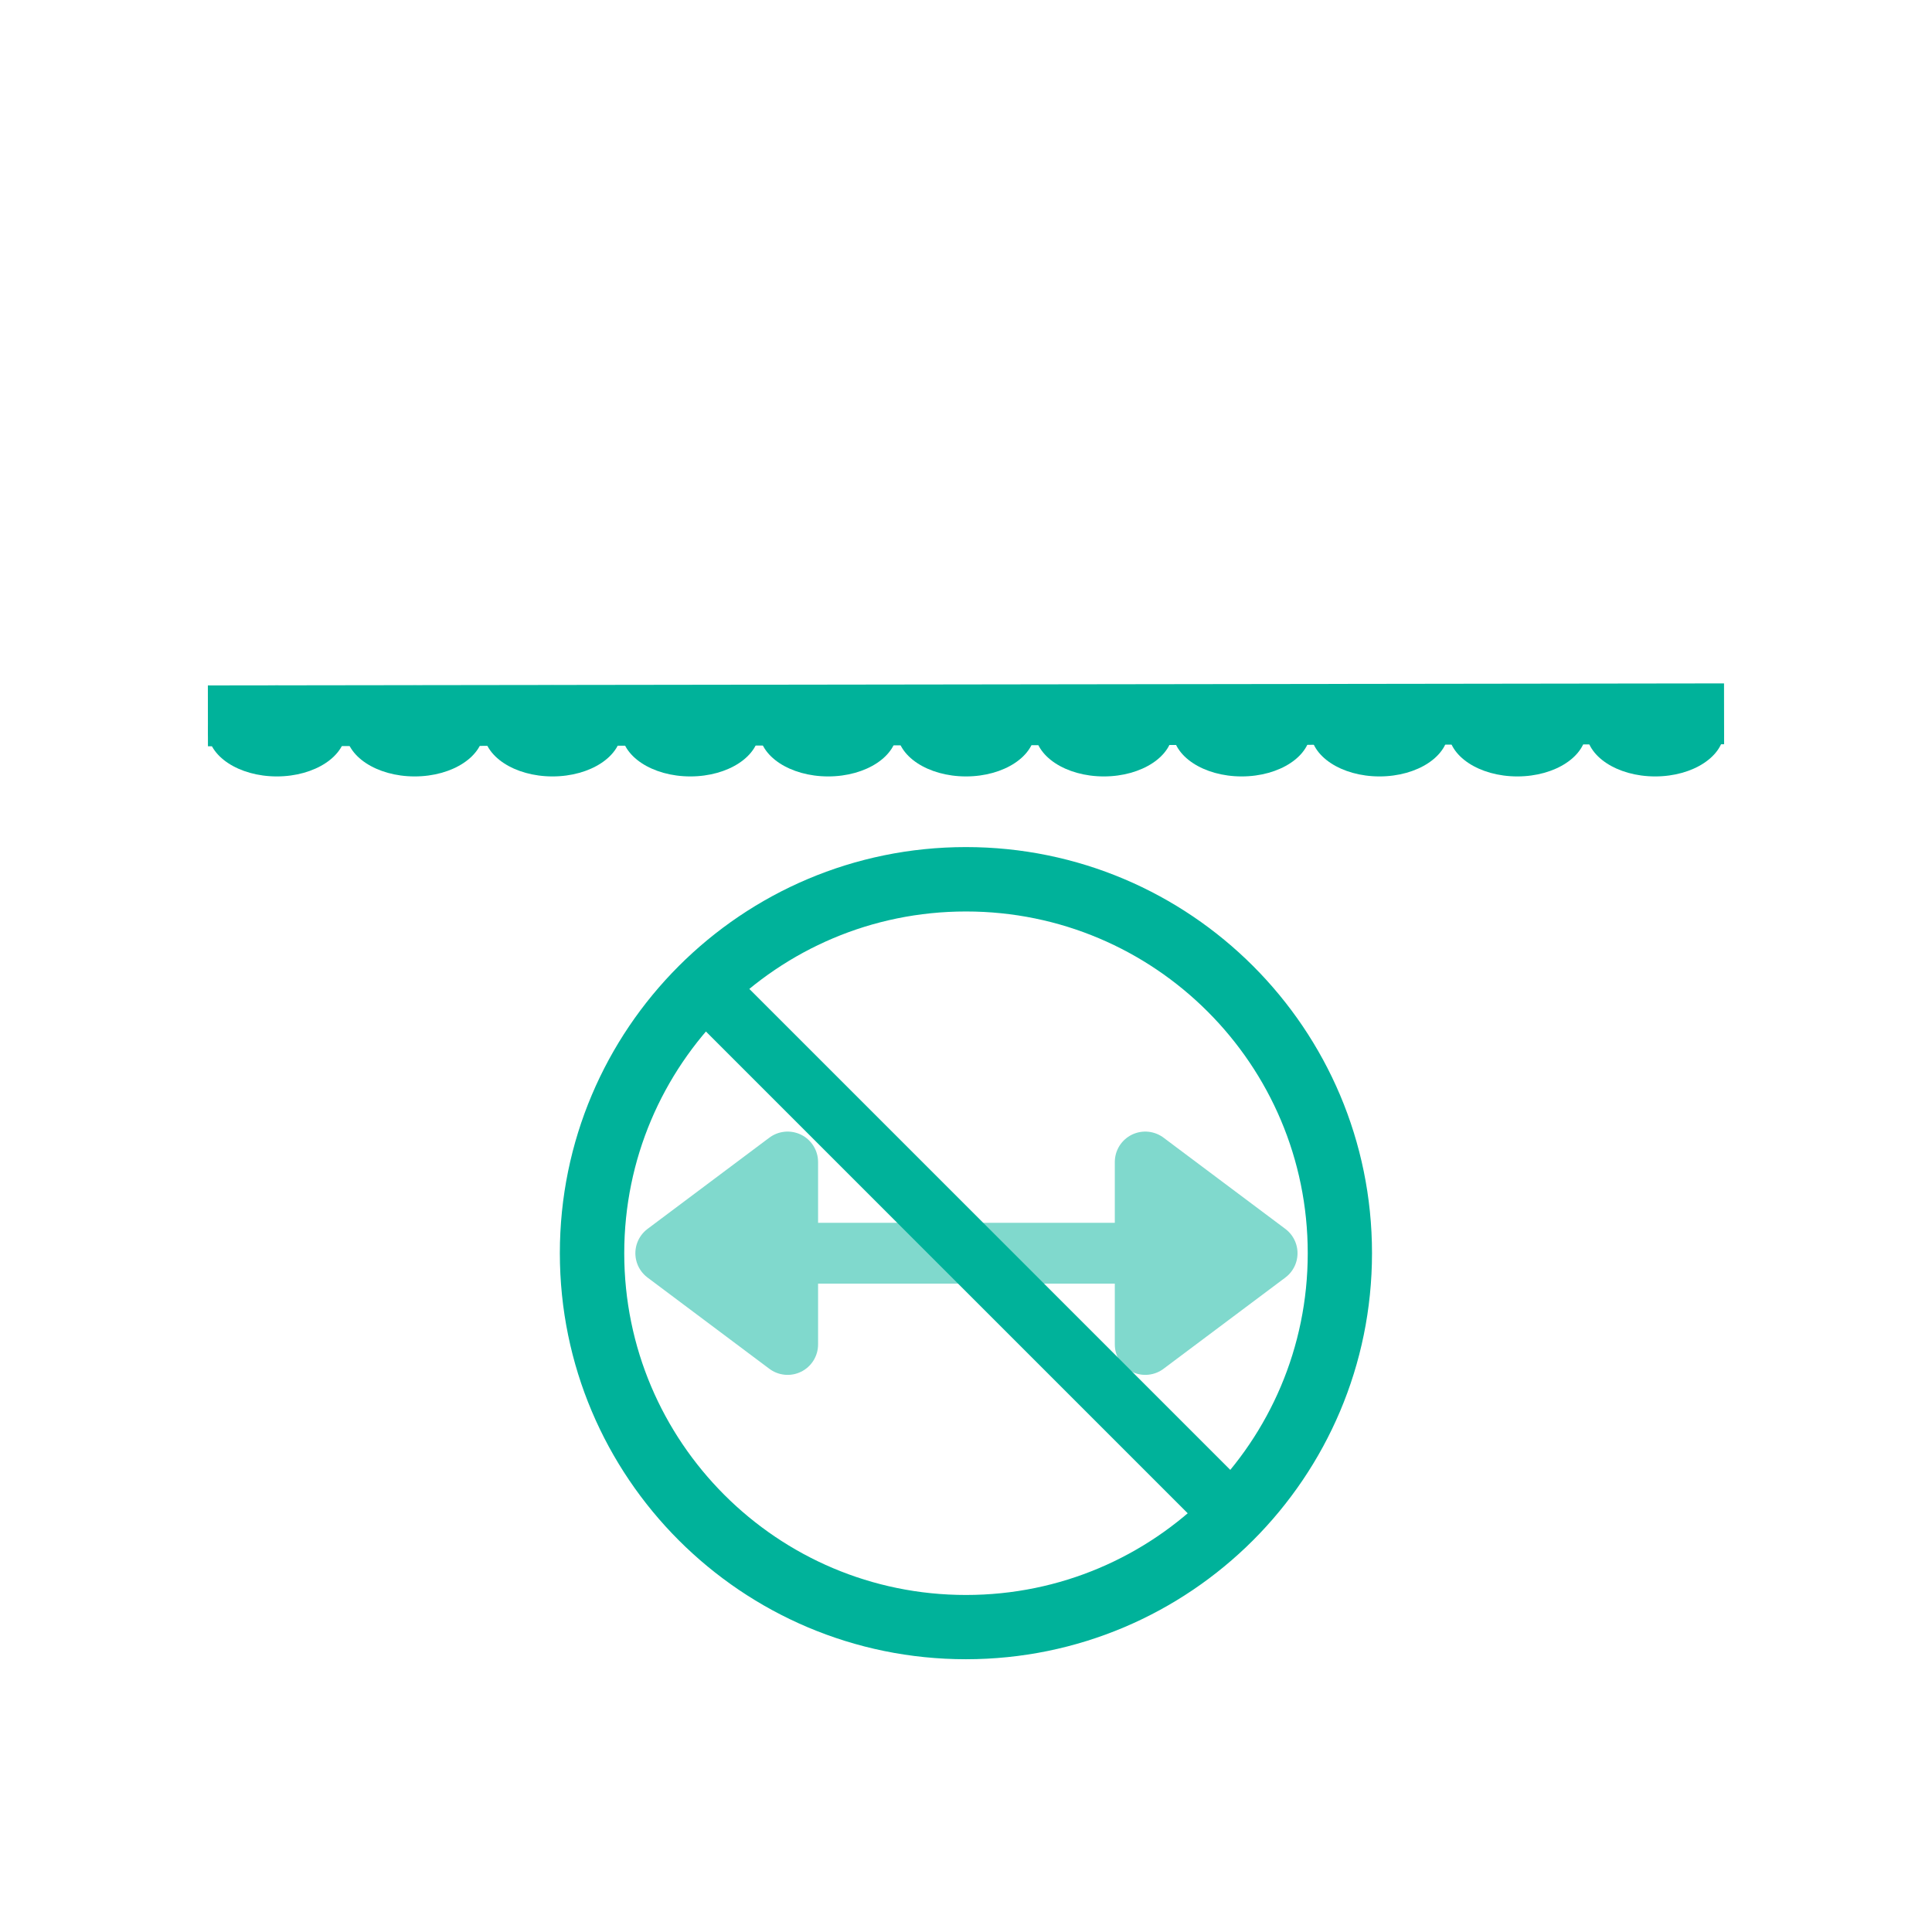
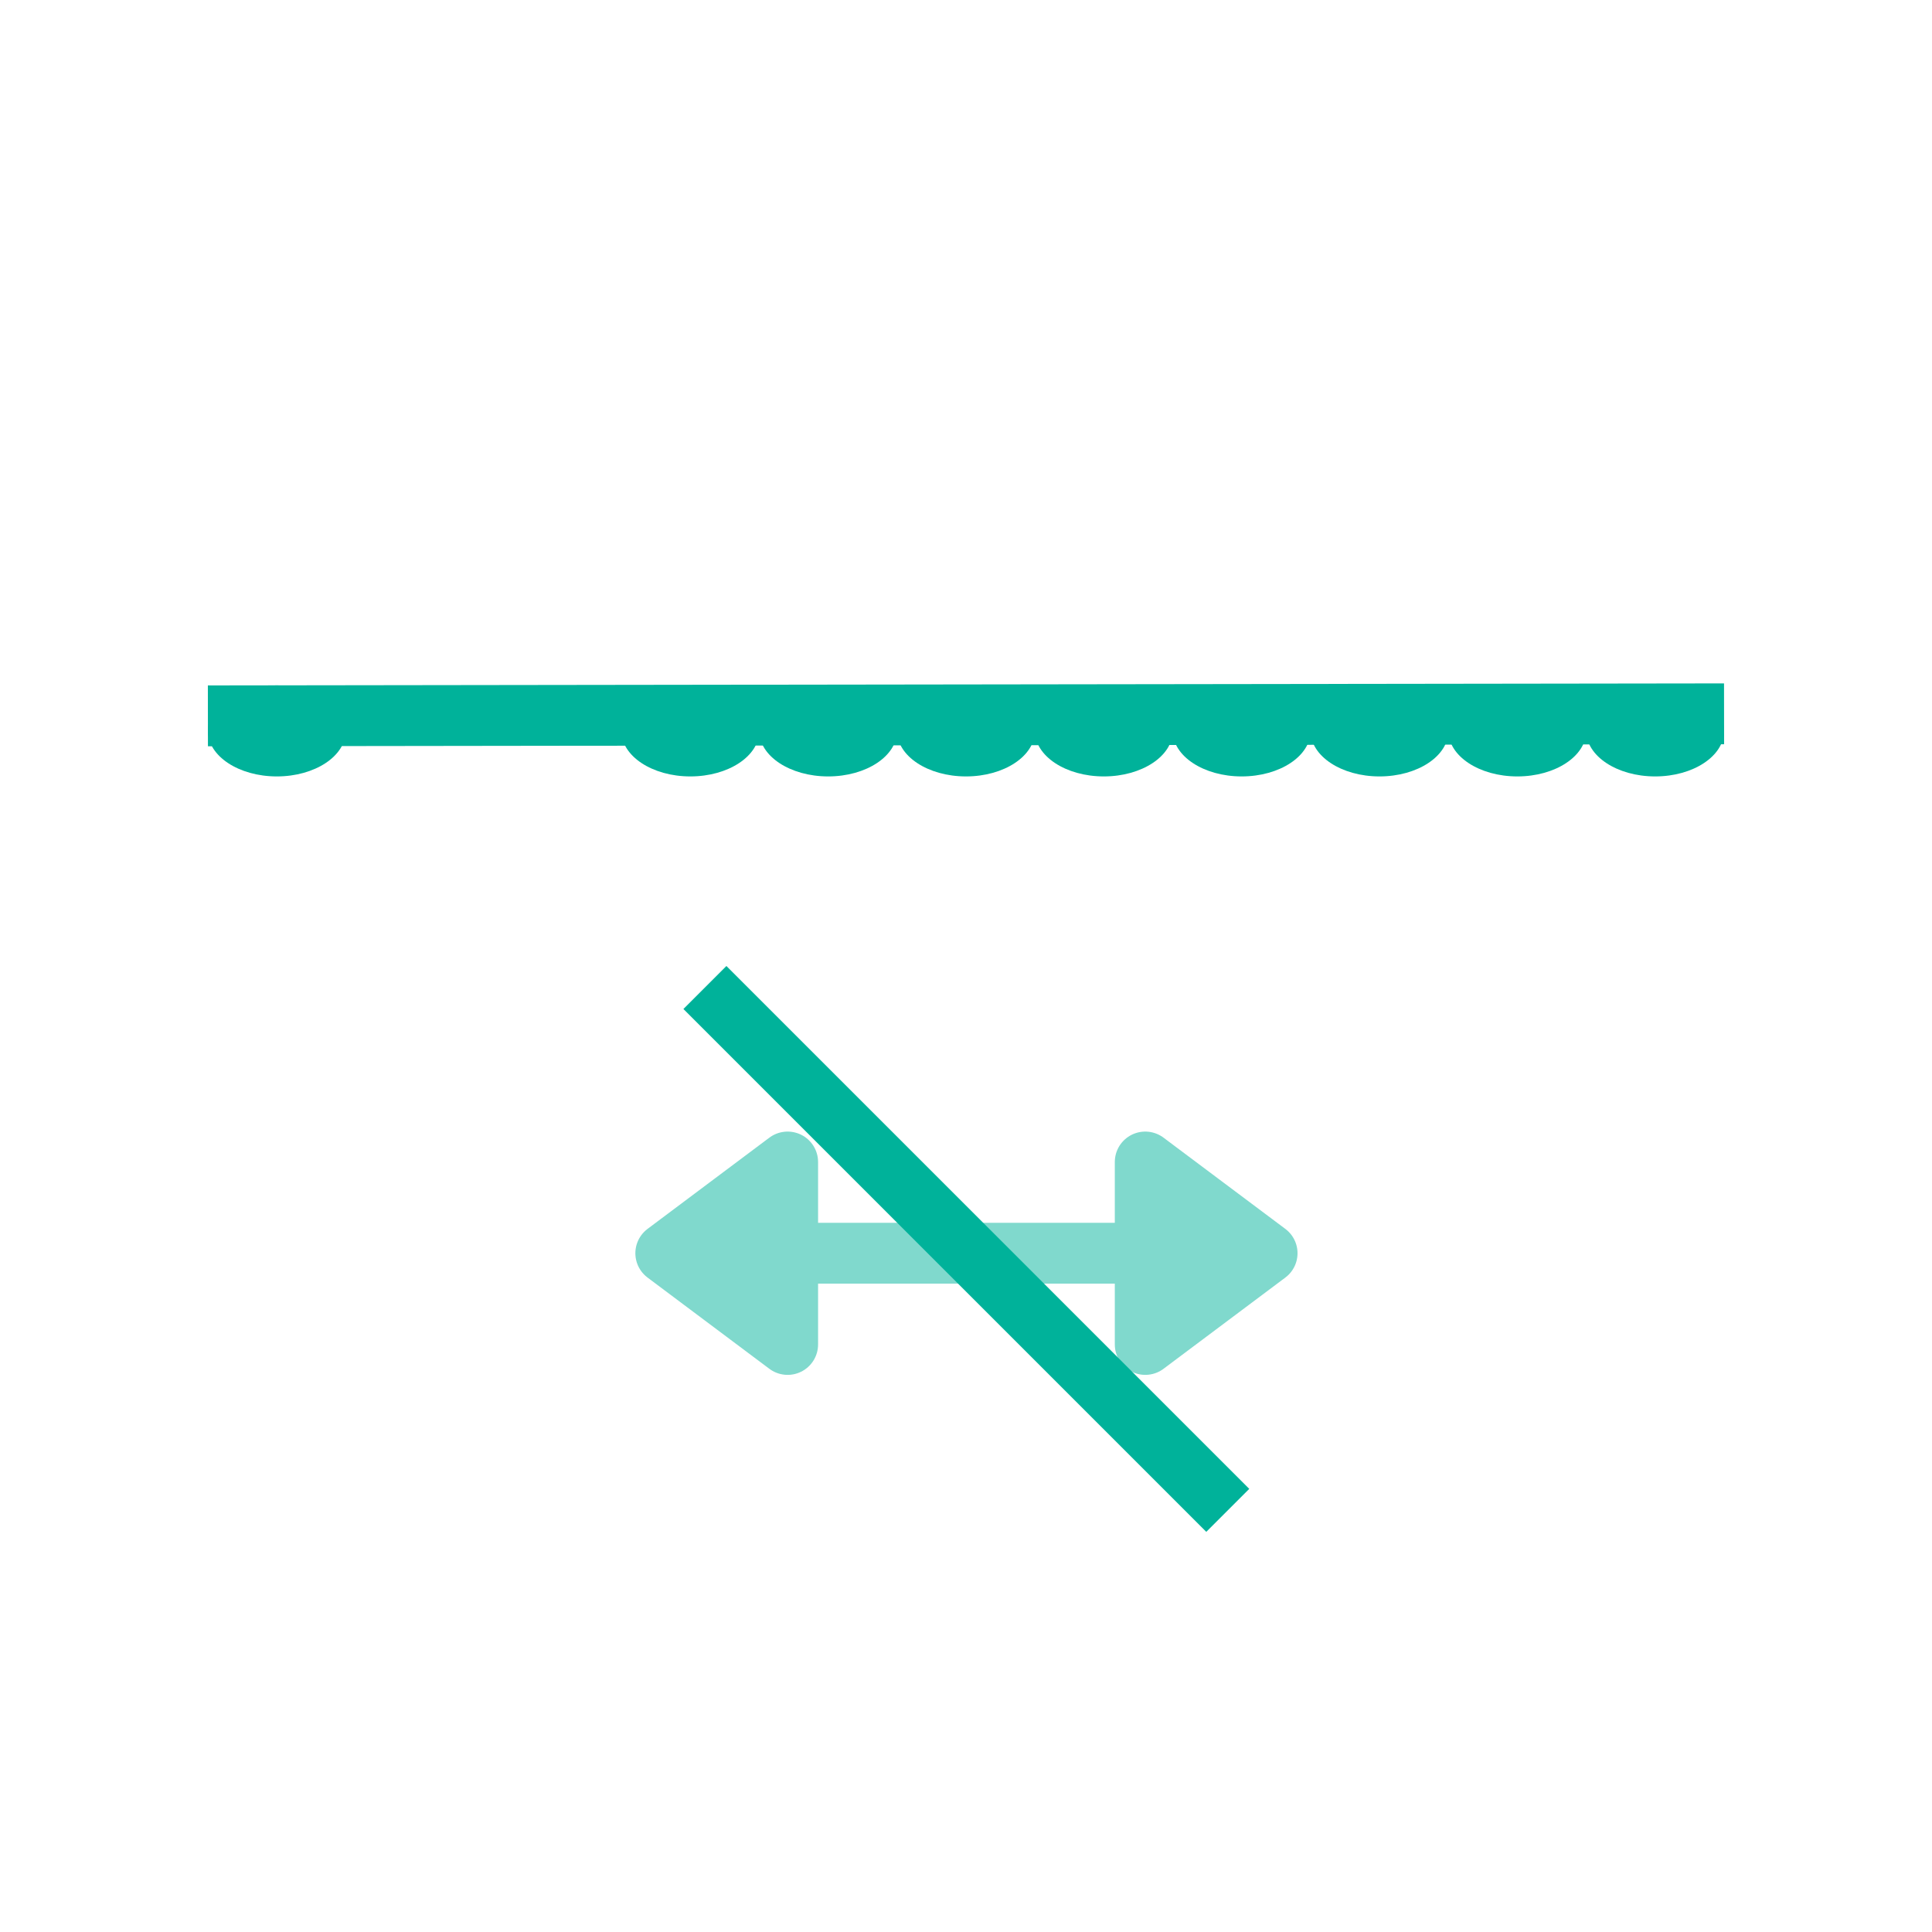
<svg xmlns="http://www.w3.org/2000/svg" width="1080" zoomAndPan="magnify" viewBox="0 0 810 810" height="1080" preserveAspectRatio="xMidYMid meet" version="1.0">
  <defs>
    <filter x="0%" y="0%" width="100%" height="100%" id="6a8c4dadb4">
      <feColorMatrix values="0 0 0 0 1 0 0 0 0 1 0 0 0 0 1 0 0 0 1 0" color-interpolation-filters="sRGB" />
    </filter>
    <clipPath id="12b7c812f8">
      <path d="M 87.172 287.367 L 145 287.367 L 145 325.758 L 87.172 325.758 Z M 87.172 287.367 " clip-rule="nonzero" />
    </clipPath>
    <clipPath id="cc2484e8f6">
      <path d="M 116.066 287.367 C 100.109 287.367 87.172 295.906 87.172 306.441 C 87.172 316.98 100.109 325.52 116.066 325.52 C 132.023 325.52 144.957 316.98 144.957 306.441 C 144.957 295.906 132.023 287.367 116.066 287.367 " clip-rule="nonzero" />
    </clipPath>
    <clipPath id="453a01fee9">
      <path d="M 144.957 287.367 L 203 287.367 L 203 325.758 L 144.957 325.758 Z M 144.957 287.367 " clip-rule="nonzero" />
    </clipPath>
    <clipPath id="1da2f5eb33">
-       <path d="M 173.852 287.367 C 157.895 287.367 144.957 295.906 144.957 306.441 C 144.957 316.98 157.895 325.52 173.852 325.52 C 189.809 325.52 202.746 316.98 202.746 306.441 C 202.746 295.906 189.809 287.367 173.852 287.367 " clip-rule="nonzero" />
-     </clipPath>
+       </clipPath>
    <clipPath id="b6a5d28140">
-       <path d="M 202.746 287.367 L 260.977 287.367 L 260.977 325.758 L 202.746 325.758 Z M 202.746 287.367 " clip-rule="nonzero" />
-     </clipPath>
+       </clipPath>
    <clipPath id="5e8843a7fc">
      <path d="M 231.641 287.367 C 215.68 287.367 202.746 295.906 202.746 306.441 C 202.746 316.98 215.68 325.52 231.641 325.52 C 247.598 325.52 260.531 316.98 260.531 306.441 C 260.531 295.906 247.598 287.367 231.641 287.367 " clip-rule="nonzero" />
    </clipPath>
    <clipPath id="6ed65e7478">
      <path d="M 260.531 287.367 L 318.762 287.367 L 318.762 325.758 L 260.531 325.758 Z M 260.531 287.367 " clip-rule="nonzero" />
    </clipPath>
    <clipPath id="bb5d10941b">
      <path d="M 289.426 287.367 C 273.469 287.367 260.531 295.906 260.531 306.441 C 260.531 316.98 273.469 325.52 289.426 325.52 C 305.383 325.52 318.32 316.98 318.32 306.441 C 318.32 295.906 305.383 287.367 289.426 287.367 " clip-rule="nonzero" />
    </clipPath>
    <clipPath id="26cc67249c">
      <path d="M 318.32 287.367 L 376 287.367 L 376 325.758 L 318.32 325.758 Z M 318.32 287.367 " clip-rule="nonzero" />
    </clipPath>
    <clipPath id="5a04ac9d4f">
      <path d="M 347.215 287.367 C 331.254 287.367 318.32 295.906 318.32 306.441 C 318.32 316.98 331.254 325.52 347.215 325.52 C 363.172 325.52 376.105 316.98 376.105 306.441 C 376.105 295.906 363.172 287.367 347.215 287.367 " clip-rule="nonzero" />
    </clipPath>
    <clipPath id="b04e5623bb">
      <path d="M 376.105 287.367 L 434 287.367 L 434 325.758 L 376.105 325.758 Z M 376.105 287.367 " clip-rule="nonzero" />
    </clipPath>
    <clipPath id="98d6051f09">
-       <path d="M 405 287.367 C 389.043 287.367 376.105 295.906 376.105 306.441 C 376.105 316.98 389.043 325.52 405 325.52 C 420.957 325.52 433.895 316.98 433.895 306.441 C 433.895 295.906 420.957 287.367 405 287.367 " clip-rule="nonzero" />
+       <path d="M 405 287.367 C 389.043 287.367 376.105 295.906 376.105 306.441 C 376.105 316.98 389.043 325.52 405 325.52 C 420.957 325.52 433.895 316.98 433.895 306.441 " clip-rule="nonzero" />
    </clipPath>
    <clipPath id="02c7b711da">
      <path d="M 433.895 287.367 L 492 287.367 L 492 325.758 L 433.895 325.758 Z M 433.895 287.367 " clip-rule="nonzero" />
    </clipPath>
    <clipPath id="17485848c2">
      <path d="M 462.785 287.367 C 446.828 287.367 433.895 295.906 433.895 306.441 C 433.895 316.98 446.828 325.52 462.785 325.52 C 478.746 325.52 491.68 316.98 491.68 306.441 C 491.68 295.906 478.746 287.367 462.785 287.367 " clip-rule="nonzero" />
    </clipPath>
    <clipPath id="0f81a94b31">
      <path d="M 491.68 287.367 L 549.91 287.367 L 549.91 325.758 L 491.68 325.758 Z M 491.68 287.367 " clip-rule="nonzero" />
    </clipPath>
    <clipPath id="24c8a023d3">
      <path d="M 520.574 287.367 C 504.617 287.367 491.68 295.906 491.68 306.441 C 491.68 316.98 504.617 325.52 520.574 325.52 C 536.531 325.52 549.469 316.98 549.469 306.441 C 549.469 295.906 536.531 287.367 520.574 287.367 " clip-rule="nonzero" />
    </clipPath>
    <clipPath id="2fa657d14e">
      <path d="M 549.469 287.367 L 607.695 287.367 L 607.695 325.758 L 549.469 325.758 Z M 549.469 287.367 " clip-rule="nonzero" />
    </clipPath>
    <clipPath id="b34e5a692b">
      <path d="M 578.359 287.367 C 562.402 287.367 549.469 295.906 549.469 306.441 C 549.469 316.98 562.402 325.52 578.359 325.52 C 594.32 325.52 607.254 316.98 607.254 306.441 C 607.254 295.906 594.32 287.367 578.359 287.367 " clip-rule="nonzero" />
    </clipPath>
    <clipPath id="94347667e9">
      <path d="M 607.254 287.367 L 665 287.367 L 665 325.758 L 607.254 325.758 Z M 607.254 287.367 " clip-rule="nonzero" />
    </clipPath>
    <clipPath id="7cf55a8dfa">
      <path d="M 636.148 287.367 C 620.191 287.367 607.254 295.906 607.254 306.441 C 607.254 316.98 620.191 325.52 636.148 325.52 C 652.105 325.52 665.043 316.98 665.043 306.441 C 665.043 295.906 652.105 287.367 636.148 287.367 " clip-rule="nonzero" />
    </clipPath>
    <clipPath id="06df554986">
      <path d="M 665.043 287.367 L 723 287.367 L 723 325.758 L 665.043 325.758 Z M 665.043 287.367 " clip-rule="nonzero" />
    </clipPath>
    <clipPath id="918b4af308">
      <path d="M 693.934 287.367 C 677.977 287.367 665.043 295.906 665.043 306.441 C 665.043 316.98 677.977 325.52 693.934 325.52 C 709.891 325.52 722.828 316.98 722.828 306.441 C 722.828 295.906 709.891 287.367 693.934 287.367 " clip-rule="nonzero" />
    </clipPath>
    <clipPath id="cb8fd8d4e0">
      <path d="M 234.719 355.141 L 575.219 355.141 L 575.219 695.641 L 234.719 695.641 Z M 234.719 355.141 " clip-rule="nonzero" />
    </clipPath>
    <clipPath id="7fe9e41232">
      <path d="M 404.969 355.141 C 310.941 355.141 234.719 431.363 234.719 525.391 C 234.719 619.418 310.941 695.641 404.969 695.641 C 498.996 695.641 575.219 619.418 575.219 525.391 C 575.219 431.363 498.996 355.141 404.969 355.141 " clip-rule="nonzero" />
    </clipPath>
    <mask id="352750ad42">
      <g filter="url(#6a8c4dadb4)">
        <rect x="-81" width="972" fill="#000000" y="-81" height="972" fill-opacity="0.498" />
      </g>
    </mask>
    <clipPath id="91589e5d9a">
      <path d="M 0.16 0.238 L 77 0.238 L 77 102.48 L 0.16 102.48 Z M 0.16 0.238 " clip-rule="nonzero" />
    </clipPath>
    <clipPath id="12e33980ea">
      <path d="M 201 0.238 L 278 0.238 L 278 102.48 L 201 102.48 Z M 201 0.238 " clip-rule="nonzero" />
    </clipPath>
    <clipPath id="3868c79bf0">
      <rect x="0" width="279" y="0" height="103" />
    </clipPath>
  </defs>
  <path stroke-linecap="butt" transform="matrix(0.75, -0.001, 0.001, 0.75, 87.147, 287.367)" fill="none" stroke-linejoin="miter" d="M 0.001 17.001 L 847.544 16.998 " stroke="#00b29a" stroke-width="34" stroke-opacity="1" stroke-miterlimit="4" />
  <g clip-path="url(#12b7c812f8)">
    <g clip-path="url(#cc2484e8f6)">
      <path fill="#00b29a" d="M 87.172 287.367 L 144.762 287.367 L 144.762 325.758 L 87.172 325.758 Z M 87.172 287.367 " fill-opacity="1" fill-rule="nonzero" />
    </g>
  </g>
  <g clip-path="url(#453a01fee9)">
    <g clip-path="url(#1da2f5eb33)">
-       <path fill="#00b29a" d="M 144.957 287.367 L 202.547 287.367 L 202.547 325.758 L 144.957 325.758 Z M 144.957 287.367 " fill-opacity="1" fill-rule="nonzero" />
-     </g>
+       </g>
  </g>
  <g clip-path="url(#b6a5d28140)">
    <g clip-path="url(#5e8843a7fc)">
      <path fill="#00b29a" d="M 202.746 287.367 L 260.336 287.367 L 260.336 325.758 L 202.746 325.758 Z M 202.746 287.367 " fill-opacity="1" fill-rule="nonzero" />
    </g>
  </g>
  <g clip-path="url(#6ed65e7478)">
    <g clip-path="url(#bb5d10941b)">
      <path fill="#00b29a" d="M 260.531 287.367 L 318.121 287.367 L 318.121 325.758 L 260.531 325.758 Z M 260.531 287.367 " fill-opacity="1" fill-rule="nonzero" />
    </g>
  </g>
  <g clip-path="url(#26cc67249c)">
    <g clip-path="url(#5a04ac9d4f)">
      <path fill="#00b29a" d="M 318.32 287.367 L 375.91 287.367 L 375.91 325.758 L 318.32 325.758 Z M 318.32 287.367 " fill-opacity="1" fill-rule="nonzero" />
    </g>
  </g>
  <g clip-path="url(#b04e5623bb)">
    <g clip-path="url(#98d6051f09)">
      <path fill="#00b29a" d="M 376.105 287.367 L 433.695 287.367 L 433.695 325.758 L 376.105 325.758 Z M 376.105 287.367 " fill-opacity="1" fill-rule="nonzero" />
    </g>
  </g>
  <g clip-path="url(#02c7b711da)">
    <g clip-path="url(#17485848c2)">
      <path fill="#00b29a" d="M 433.895 287.367 L 491.484 287.367 L 491.484 325.758 L 433.895 325.758 Z M 433.895 287.367 " fill-opacity="1" fill-rule="nonzero" />
    </g>
  </g>
  <g clip-path="url(#0f81a94b31)">
    <g clip-path="url(#24c8a023d3)">
      <path fill="#00b29a" d="M 491.68 287.367 L 549.27 287.367 L 549.27 325.758 L 491.68 325.758 Z M 491.68 287.367 " fill-opacity="1" fill-rule="nonzero" />
    </g>
  </g>
  <g clip-path="url(#2fa657d14e)">
    <g clip-path="url(#b34e5a692b)">
      <path fill="#00b29a" d="M 549.469 287.367 L 607.059 287.367 L 607.059 325.758 L 549.469 325.758 Z M 549.469 287.367 " fill-opacity="1" fill-rule="nonzero" />
    </g>
  </g>
  <g clip-path="url(#94347667e9)">
    <g clip-path="url(#7cf55a8dfa)">
      <path fill="#00b29a" d="M 607.254 287.367 L 664.844 287.367 L 664.844 325.758 L 607.254 325.758 Z M 607.254 287.367 " fill-opacity="1" fill-rule="nonzero" />
    </g>
  </g>
  <g clip-path="url(#06df554986)">
    <g clip-path="url(#918b4af308)">
      <path fill="#00b29a" d="M 665.043 287.367 L 722.633 287.367 L 722.633 325.758 L 665.043 325.758 Z M 665.043 287.367 " fill-opacity="1" fill-rule="nonzero" />
    </g>
  </g>
  <g clip-path="url(#cb8fd8d4e0)">
    <g clip-path="url(#7fe9e41232)">
-       <path stroke-linecap="butt" transform="matrix(0.75, 0, 0, 0.75, 234.719, 355.14)" fill="none" stroke-linejoin="miter" d="M 227.039 0.001 C 101.647 0.001 -0.001 101.648 -0.001 227.04 C -0.001 352.431 101.647 454.079 227.039 454.079 C 352.43 454.079 454.078 352.431 454.078 227.04 C 454.078 101.648 352.43 0.001 227.039 0.001 " stroke="#00b29a" stroke-width="72" stroke-opacity="1" stroke-miterlimit="4" />
-     </g>
+       </g>
  </g>
  <g mask="url(#352750ad42)">
    <g transform="matrix(1, 0, 0, 1, 266, 474)">
      <g clip-path="url(#3868c79bf0)">
        <path stroke-linecap="butt" transform="matrix(0.751, -0, 0, 0.75, 0.379, 38.671)" fill="none" stroke-linejoin="miter" d="M 93.502 17.001 L 276.155 17.001 " stroke="#00b29a" stroke-width="34" stroke-opacity="1" stroke-miterlimit="4" />
        <path fill="#00b29a" d="M 64.188 13.172 L 13.141 51.422 L 64.188 89.672 L 64.188 13.172 " fill-opacity="1" fill-rule="nonzero" />
        <g clip-path="url(#91589e5d9a)">
          <path stroke-linecap="round" transform="matrix(0.751, -0, 0, 0.75, 0.379, 38.671)" fill="none" stroke-linejoin="round" d="M 84.999 -33.999 L 17 17.001 L 84.999 68.001 L 84.999 -33.999 " stroke="#00b29a" stroke-width="34" stroke-opacity="1" stroke-miterlimit="4" />
        </g>
        <path fill="#00b29a" d="M 214.07 13.172 L 265.117 51.422 L 214.07 89.672 L 214.07 13.172 " fill-opacity="1" fill-rule="nonzero" />
        <g clip-path="url(#12e33980ea)">
          <path stroke-linecap="round" transform="matrix(0.751, -0, 0, 0.75, 0.379, 38.671)" fill="none" stroke-linejoin="round" d="M 284.658 -33.999 L 352.657 17.001 L 284.658 68.001 L 284.658 -33.999 " stroke="#00b29a" stroke-width="34" stroke-opacity="1" stroke-miterlimit="4" />
        </g>
      </g>
    </g>
  </g>
  <path stroke-linecap="butt" transform="matrix(0.531, 0.531, -0.53, 0.53, 304.546, 405.004)" fill="none" stroke-linejoin="miter" d="M 0 16.999 L 412.829 16.999 " stroke="#00b29a" stroke-width="34" stroke-opacity="1" stroke-miterlimit="4" />
</svg>